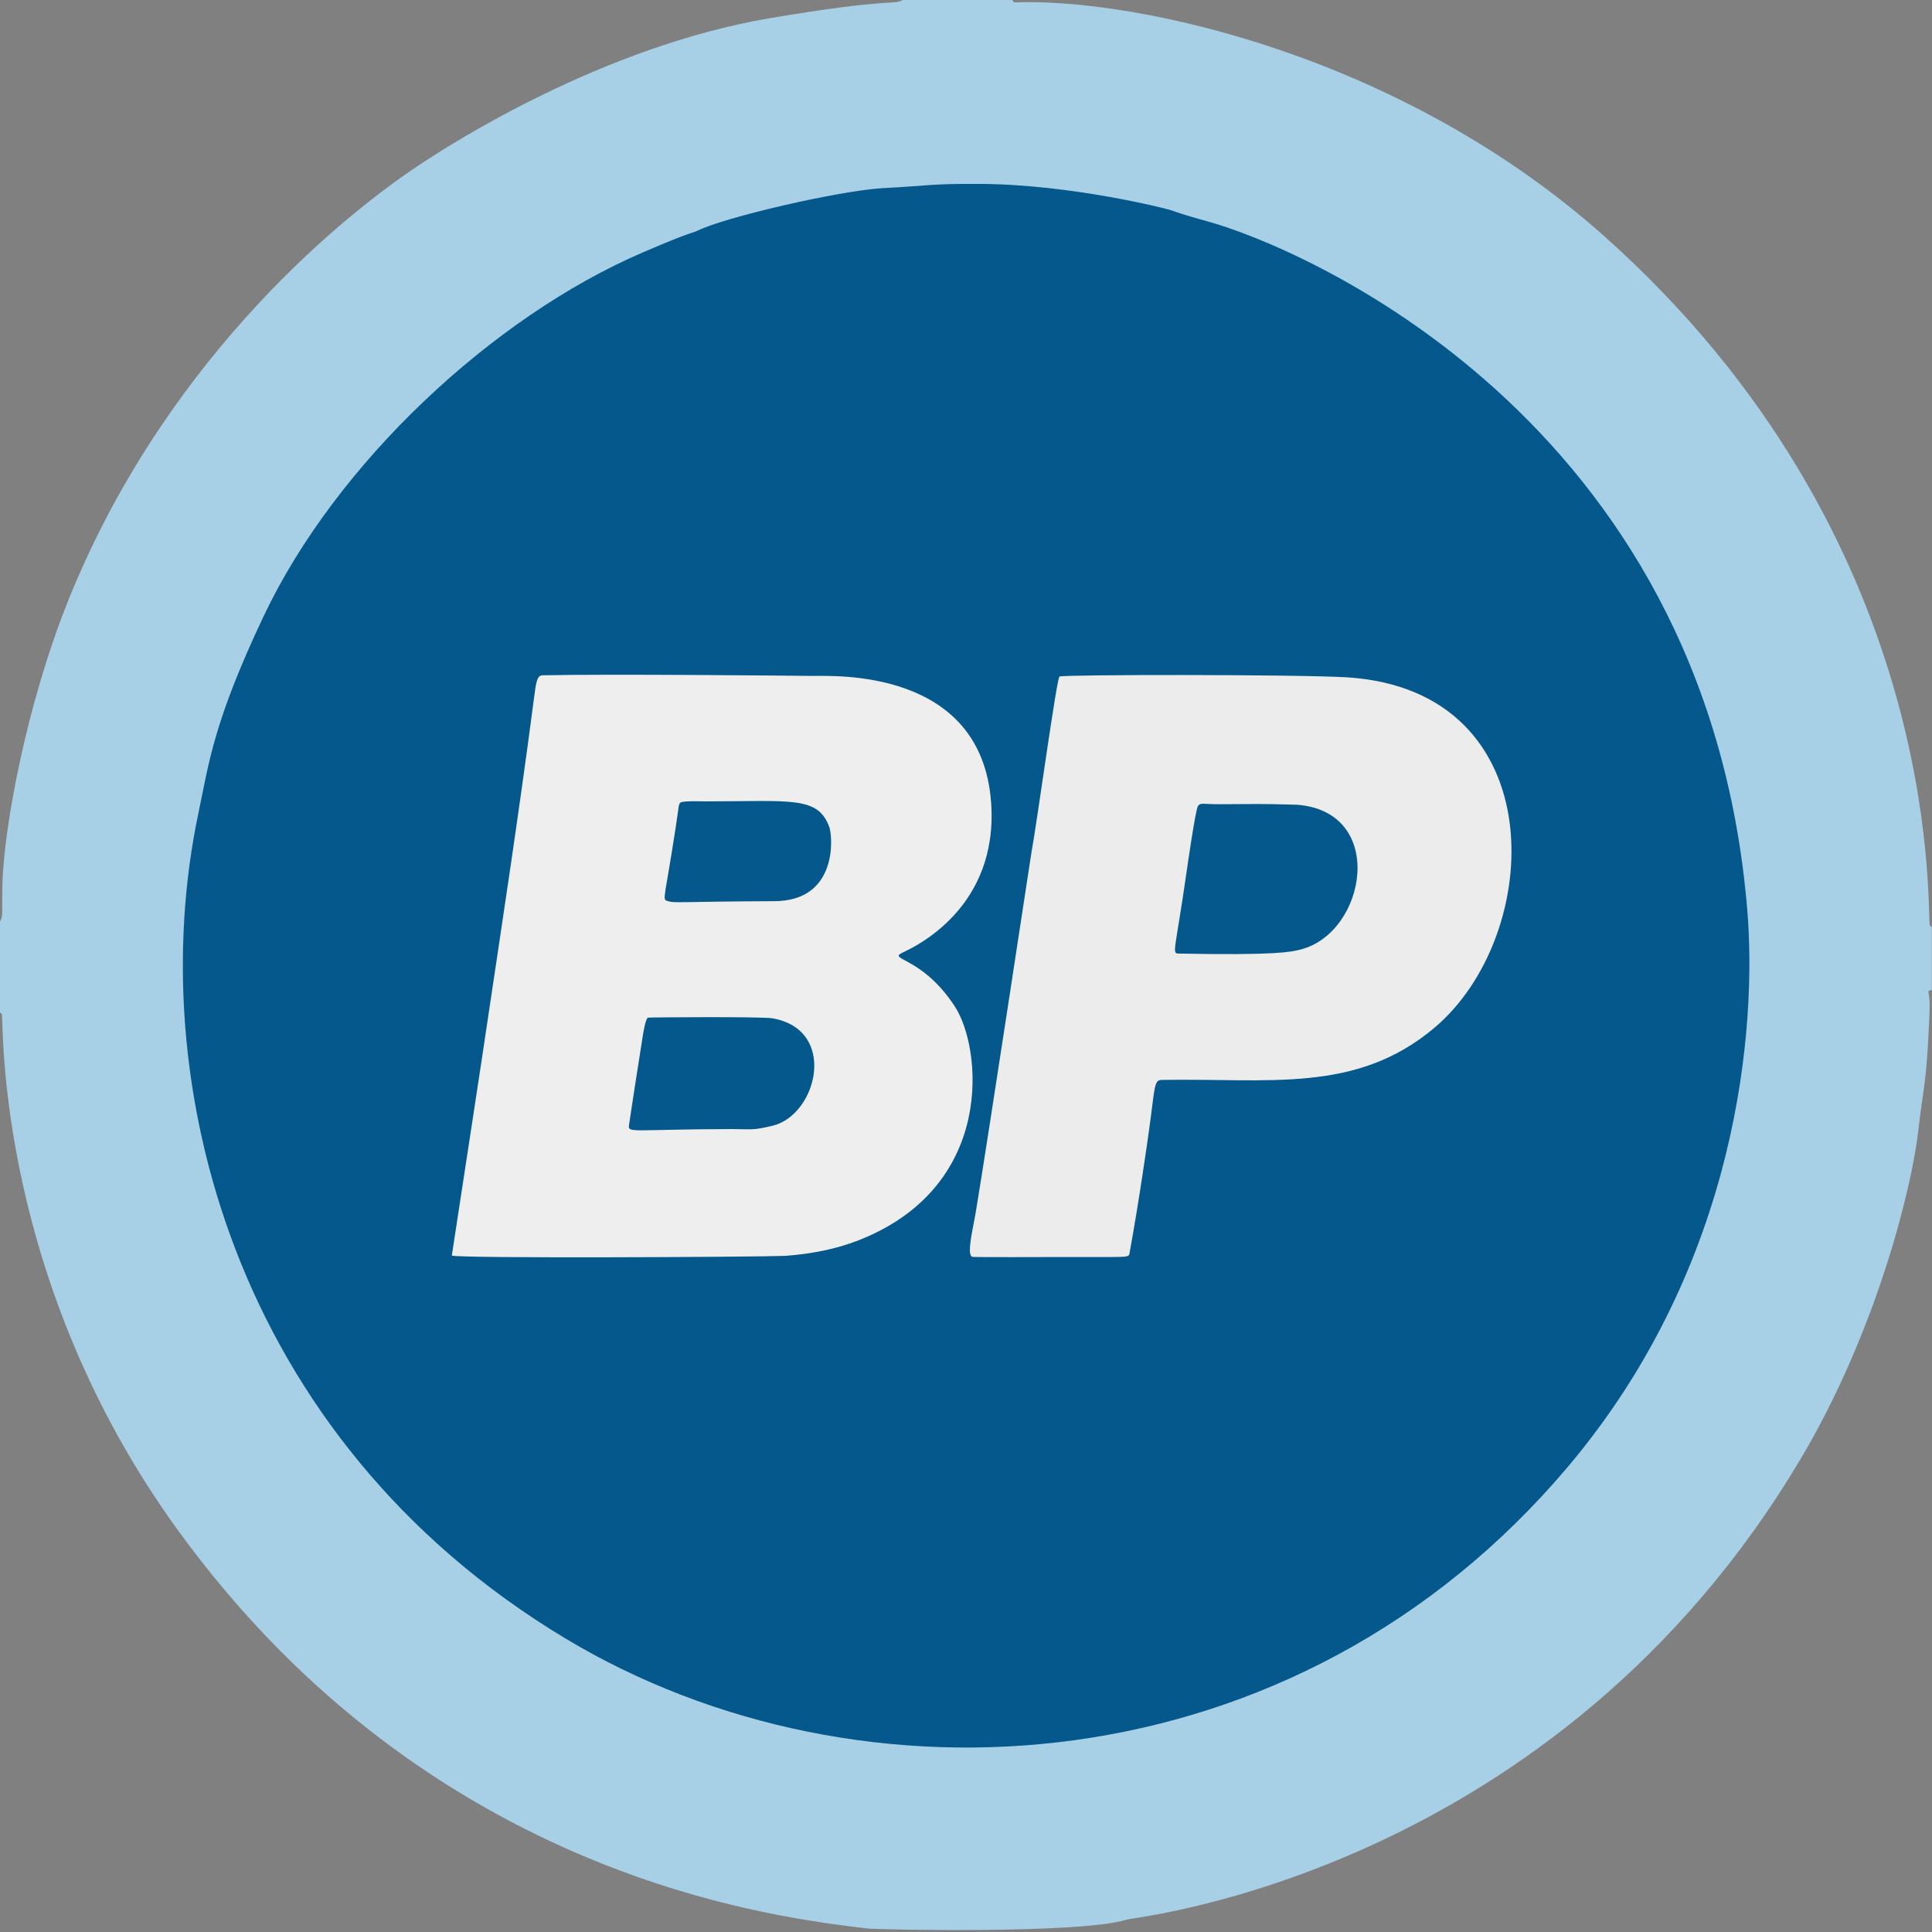
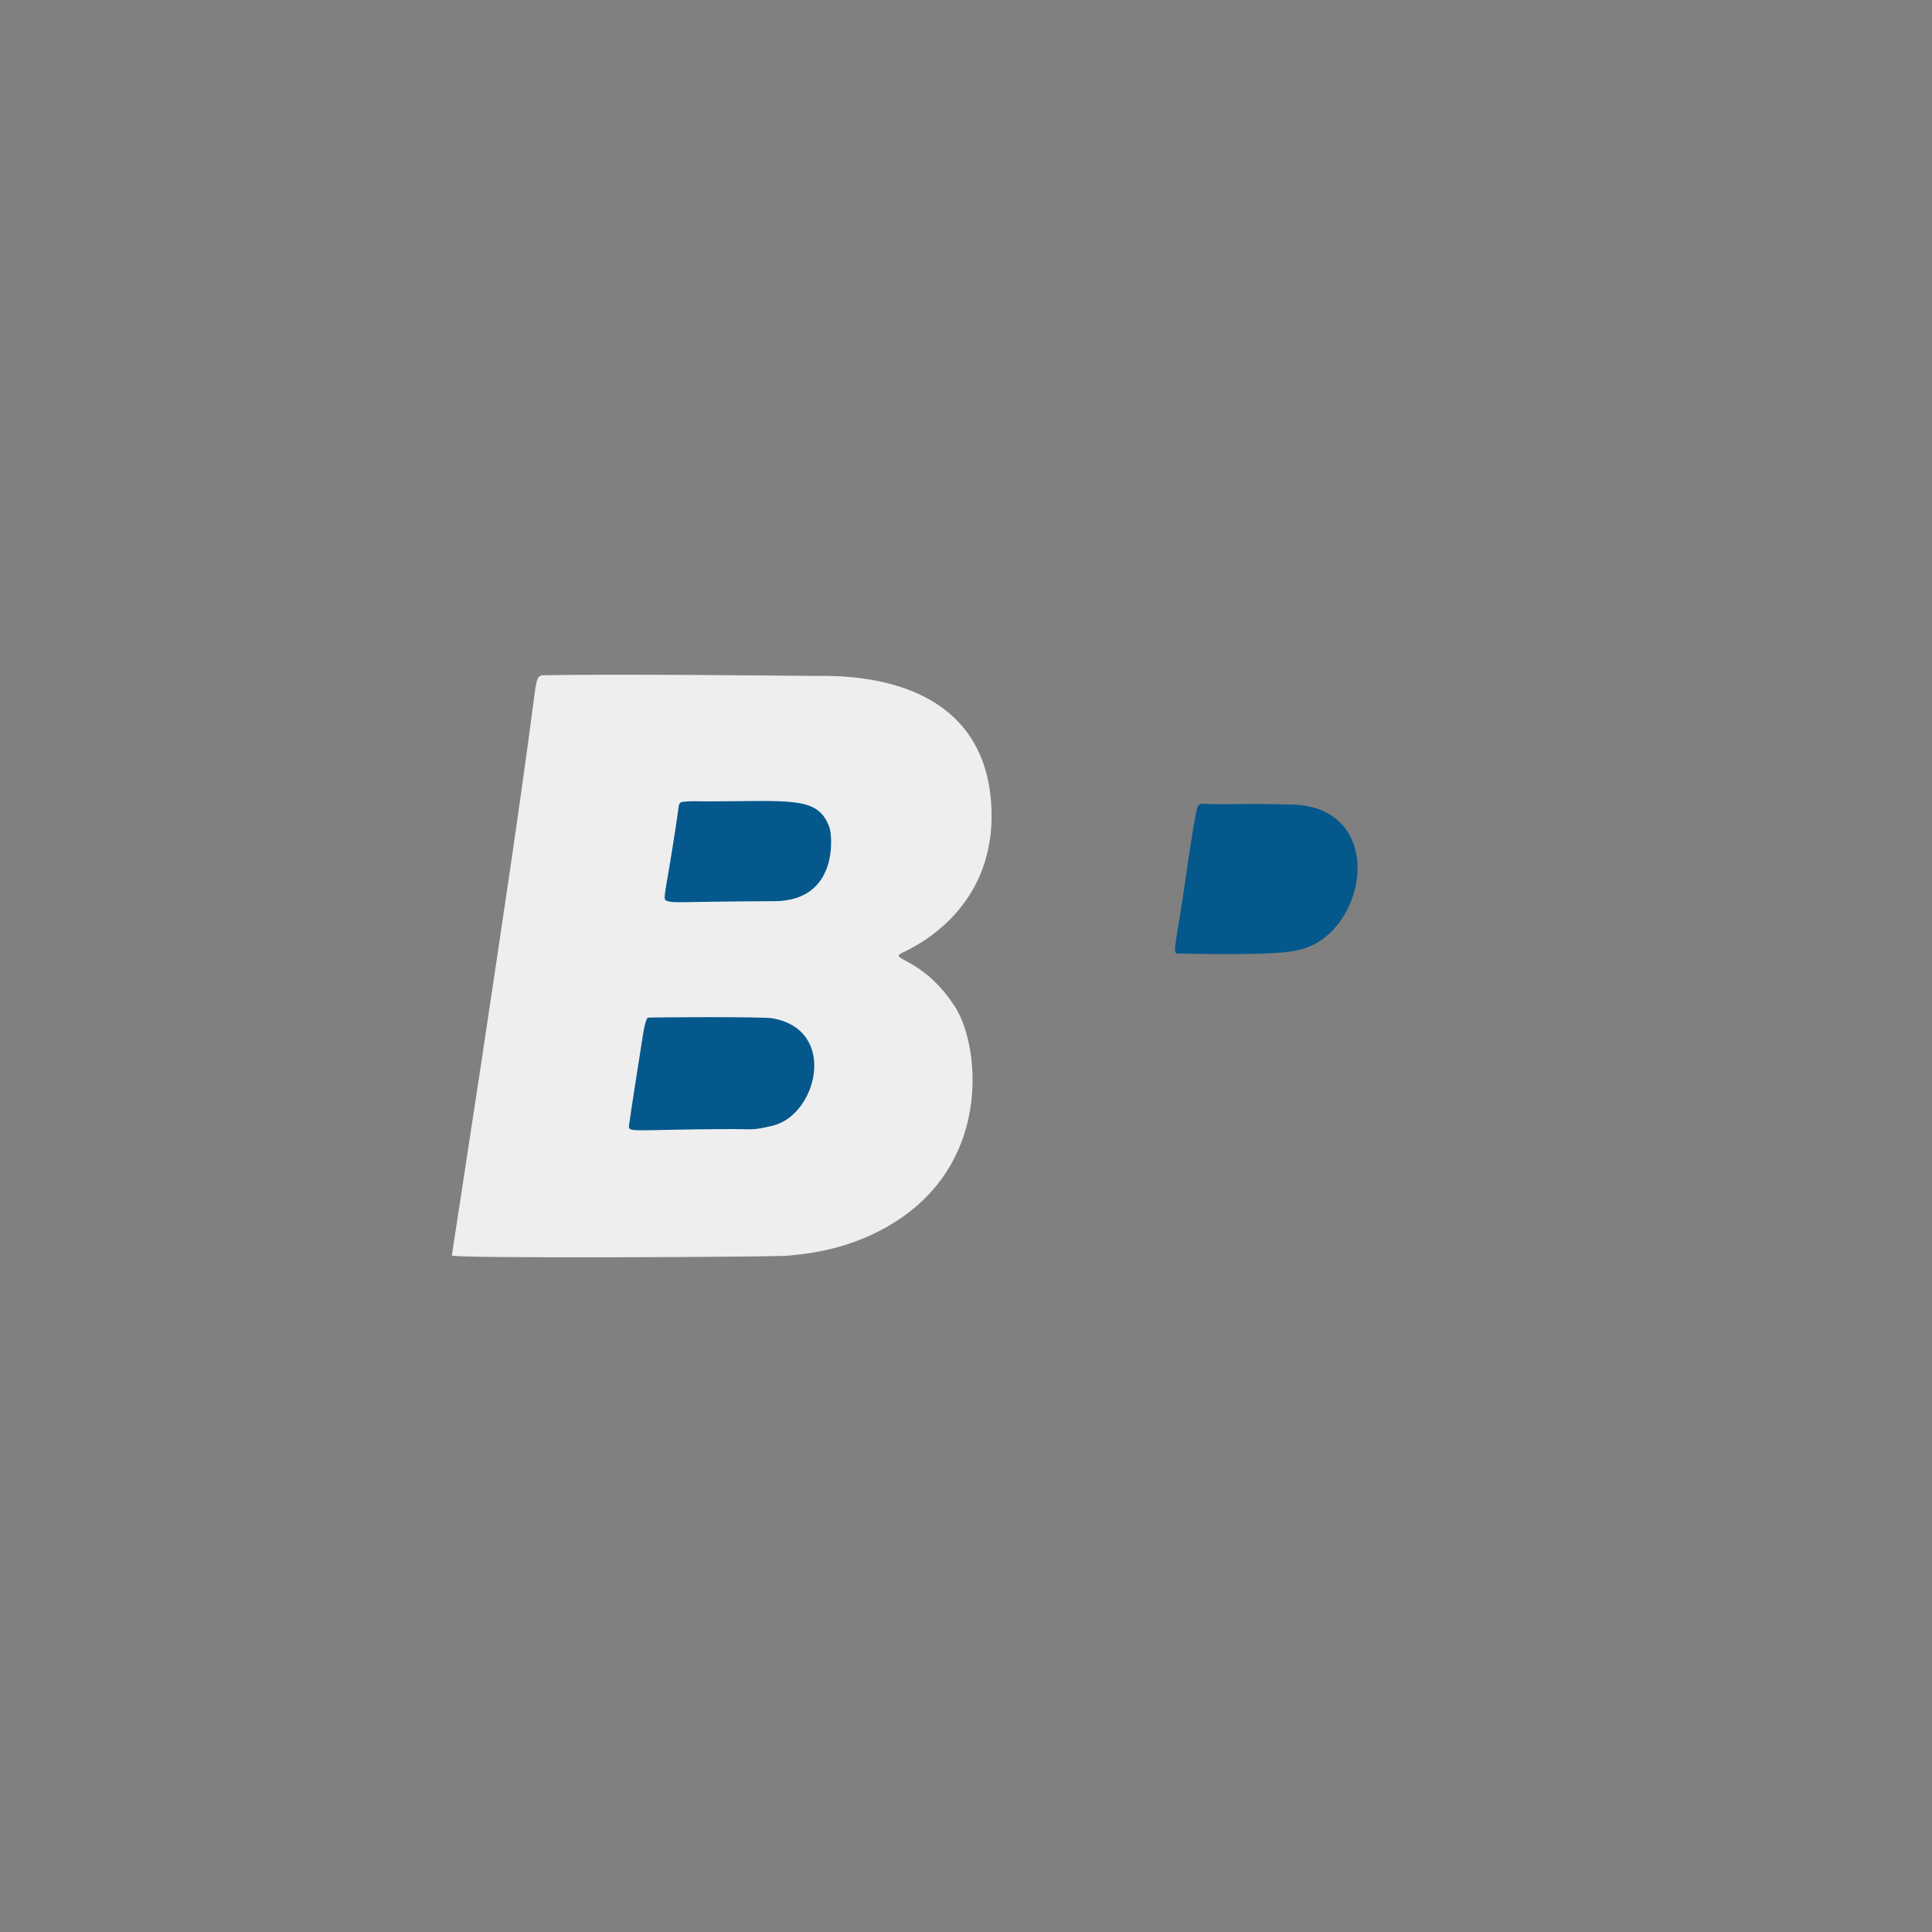
<svg xmlns="http://www.w3.org/2000/svg" width="100%" height="100%" viewBox="0 0 4267 4267" version="1.1" xml:space="preserve" style="fill-rule:evenodd;clip-rule:evenodd;stroke-linejoin:round;stroke-miterlimit:2;">
  <rect x="0" y="0" width="4267" height="4267" fill="#808080" stroke="none" />
  <g id="Background">
-     <path d="M1993.75,0l241.667,0c2.345,1.413 0.198,5.435 8.555,5.156c265.111,-8.859 849.574,114.949 1300.17,517.324c747.35,667.371 711.095,1466.537 717.877,1520.749c0.273,2.183 4.371,2.505 4.644,4.688l0,137.5c-0.69,2.75 -6.711,1.444 -7.401,4.194c-1.228,4.895 4.144,4.732 2.027,54.29c-6.683,156.411 -13.459,155.371 -24.107,250.022c-15.361,136.553 -95.653,449.789 -257.728,723.837c-545.013,921.545 -1472.306,1016.011 -1489.909,1021.673c-101.121,32.529 -555.358,22.237 -574.826,19.766c-180.843,-22.959 -956.84,-99.919 -1522.746,-880.867c-399.238,-550.948 -383.97,-1110.281 -387.756,-1138.085c-0.288,-2.118 -3.93,-2.713 -4.218,-4.831l0,-200c7.339,-13.613 3.851,-14.372 5.293,-79.202c2.995,-134.66 55.337,-399.726 138.475,-612.457c204.198,-522.492 587.852,-853.517 795.377,-988.118c55.423,-35.948 389.863,-252.866 762.978,-315.818c267.739,-45.173 271.207,-28.097 291.628,-39.821Z" style="fill:#a7cfe5;" />
-     <path d="M1947.982,415.625c105.848,-5.443 105.206,-10.047 216.602,-9.455c202.238,1.076 413.545,55.15 421.03,57.898c28.978,10.643 72.878,22.548 79.28,24.284c199.746,54.168 1104.003,429.029 1194.184,1522.159c20.88,253.1 -16.339,778.568 -395.595,1228.241c-602.122,713.918 -1563.841,771.431 -2215.347,379.567c-735.167,-442.184 -933.463,-1234.302 -810.271,-1820.707c23.582,-112.254 33.374,-202.275 144.381,-436.669c159.91,-337.653 505.601,-660.63 837.157,-803.324c109.217,-47.004 110.748,-43.029 119.994,-47.631c61.276,-30.502 311.637,-88.27 408.584,-94.362Z" style="fill:#04588c;" />
    <path d="M1735.447,2773.664c-68.072,2.717 -732.745,5.957 -737.567,-0.734c-0.221,-0.307 61.492,-397.816 94.271,-621.069c11.766,-80.137 54.202,-355.721 86.956,-607.876c4.747,-36.541 6.656,-52.273 18.863,-52.529c153.384,-3.212 548.122,0.88 595.782,1.374c45.665,0.473 374.032,-18.304 395.244,280.121c16.444,231.345 -166.867,317.408 -194.64,330.447c-36.8,17.277 41.99,7.556 114.928,120.217c58.805,90.832 89.293,390.128 -203.086,511.685c-80.239,33.36 -154.899,36.439 -170.752,38.363Z" style="fill:#eeeeef;" />
-     <path d="M2977.159,1496.072c454.979,30.505 434.252,570.179 189.795,774.819c-173.626,145.346 -365.898,109.834 -602.375,114.281c-16.269,0.306 -14.16,20.452 -26.46,108.364c-3.091,22.093 -21.971,157.03 -43.654,275.417c-1.786,9.753 -6.739,6.79 -159.051,7.316c-14.986,0.052 -182.081,0.63 -187.33,-0.35c-14.387,-2.685 0.734,-61.097 7.032,-99.009c28.318,-170.465 120.822,-782.344 122.488,-791.393c13.166,-71.512 55.723,-385.438 62.362,-391.294c5.141,-4.535 526.737,-5.011 637.194,1.848Z" style="fill:#ececec;" />
    <path d="M2864.573,1777.33c199.265,15.301 153.417,282.646 8.105,319.706c-20.986,5.352 -52.013,13.265 -270.572,8.987c-14.371,-0.281 -5.894,-9.632 18.333,-178.735c1.698,-11.852 20.243,-141.295 25.533,-147.471c6.562,-7.663 8.484,-3.505 47.777,-3.644c85.744,-0.303 85.384,-1.252 170.823,1.157Z" style="fill:#04588c;" />
    <path d="M1614.583,2493.646c-214.616,0.545 -228.243,9.562 -225.379,-8.251c2.568,-15.968 1.709,-15.826 30.8,-199.807c0.495,-3.131 5.74,-36.304 11.135,-38.023c2.401,-0.765 252.225,-2.539 274.944,1.469c145.226,25.619 98.796,213.409 0.385,237.197c-45.472,10.991 -45.561,7.392 -91.885,7.416Z" style="fill:#04588c;" />
    <path d="M1556.241,1769.965c192.701,-0.189 250.098,-12.22 275.454,56.962c7.233,19.734 19.824,162.804 -121.283,163.39c-218.891,0.909 -219.427,5.142 -237.496,-0.732c-10.599,-3.446 -4.011,-8.674 19.487,-162.678c7.419,-48.619 5.902,-49.059 9.814,-53.876c4.087,-5.034 51.347,-3.076 54.023,-3.065Z" style="fill:#04588c;" />
  </g>
</svg>